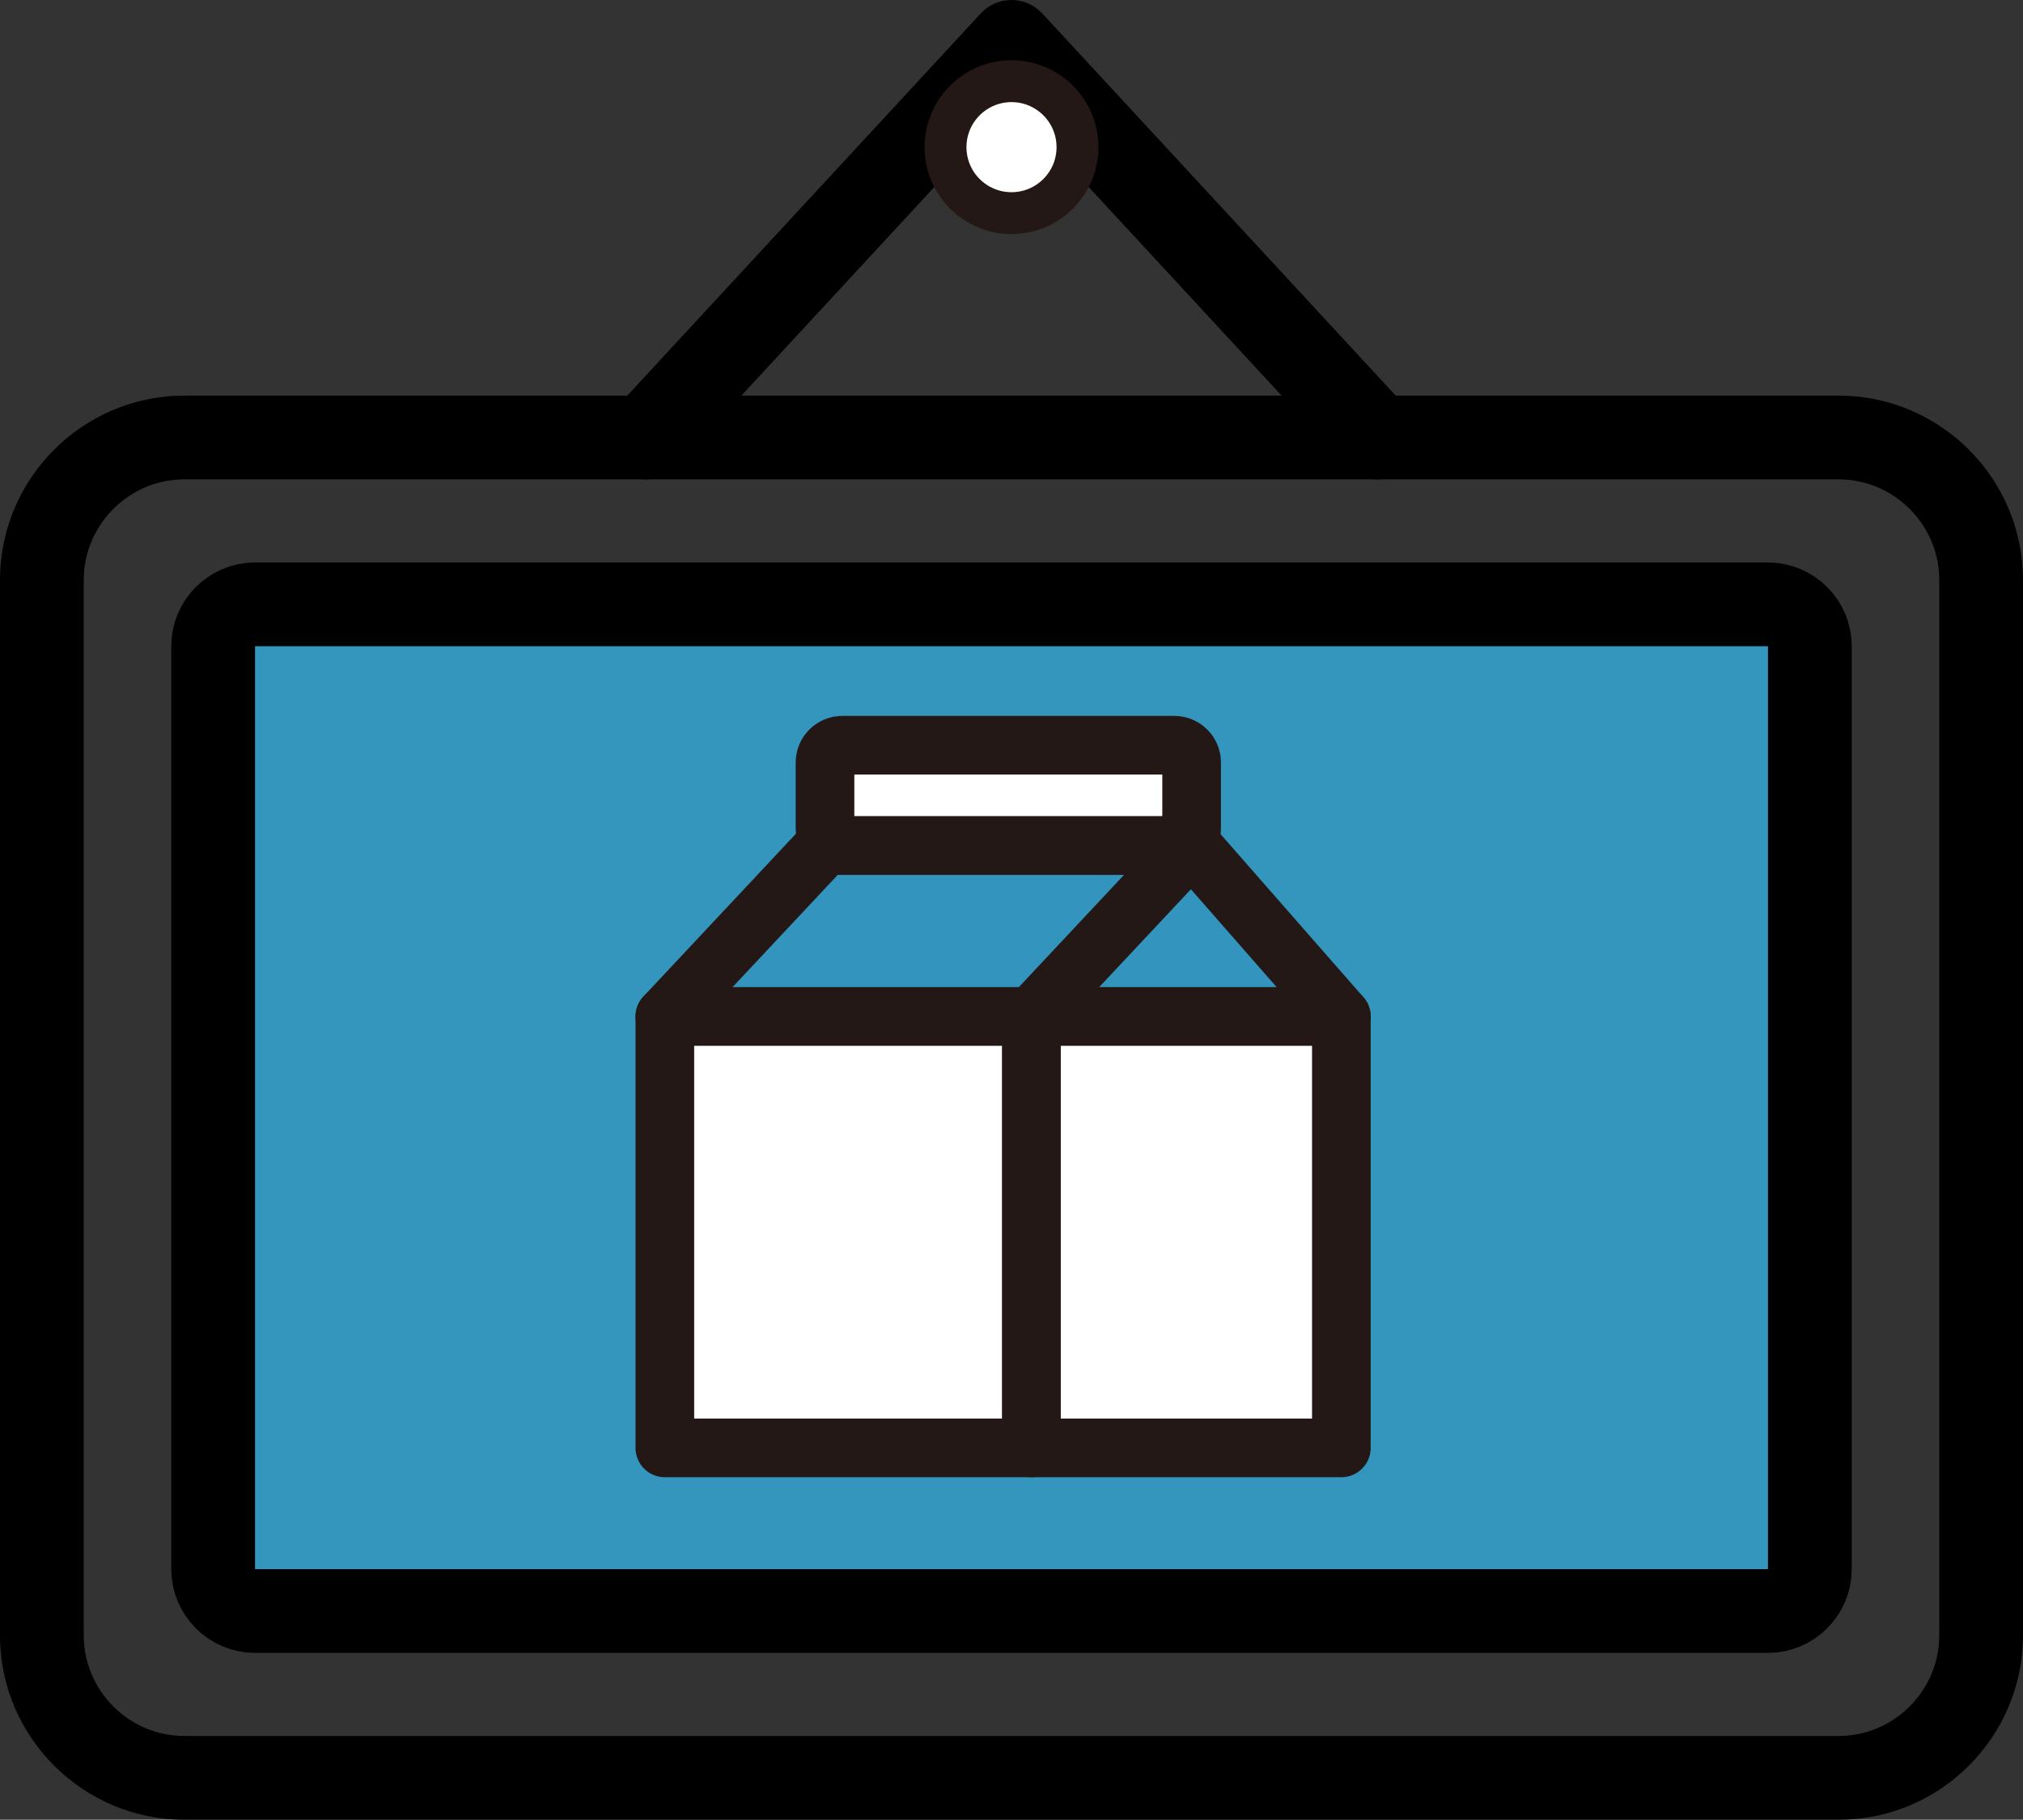
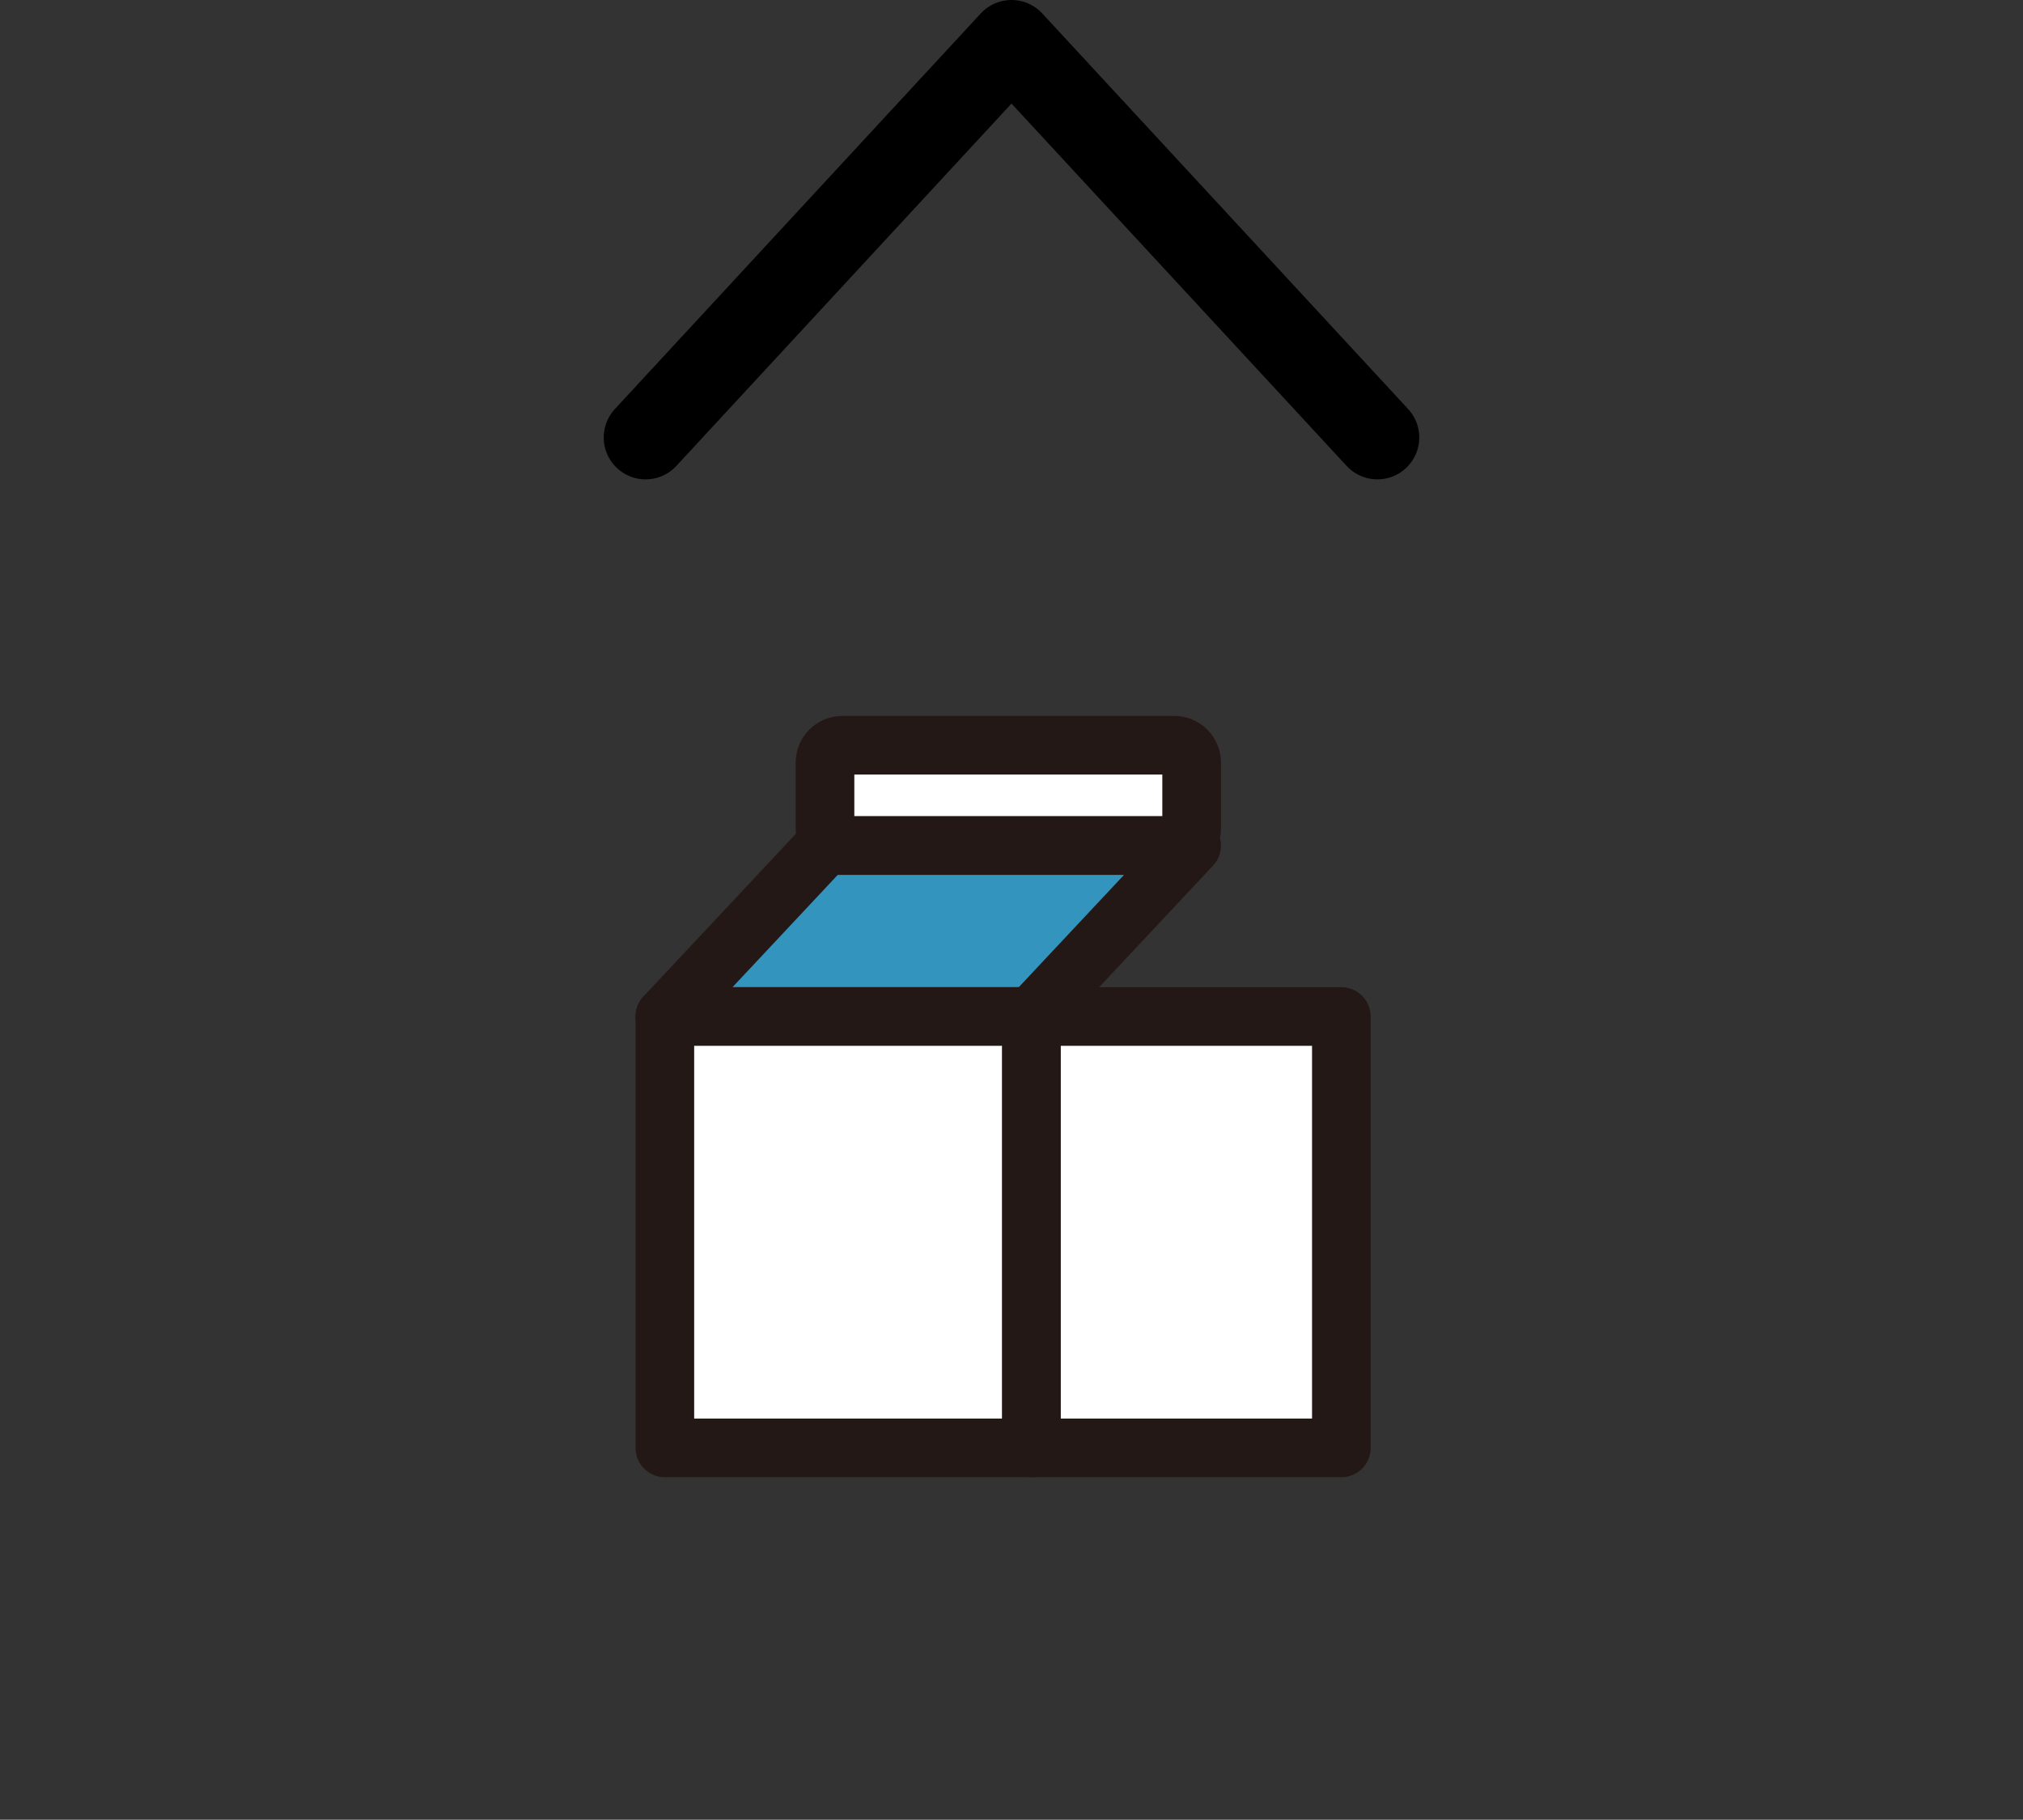
<svg xmlns="http://www.w3.org/2000/svg" version="1.1" x="0px" y="0px" width="241.511px" height="217.233px" viewBox="0 0 241.511 217.233" enable-background="new 0 0 241.511 217.233" xml:space="preserve">
  <rect x="0" y="0" width="241.511" height="217.233" fill="#333333" stroke="none" />
  <defs>
</defs>
-   <path fill="none" stroke="#000000" stroke-width="10" stroke-linecap="round" stroke-linejoin="round" stroke-miterlimit="10" d="  M219.511,212.233H22c-9.35,0-17-7.65-17-17V69.225c0-9.35,7.65-17,17-17h197.511c9.35,0,17,7.65,17,17v126.008  C236.511,204.583,228.861,212.233,219.511,212.233z" />
  <polyline fill="none" stroke="#000000" stroke-width="10" stroke-linecap="round" stroke-linejoin="round" stroke-miterlimit="10" points="  164.436,52.225 120.756,5 77.075,52.225 " />
-   <circle fill="#FFFFFF" stroke="#231815" stroke-width="5" stroke-miterlimit="10" cx="120.756" cy="17.567" r="7.877" />
-   <path fill="#3495BD" stroke="#000000" stroke-width="10" stroke-linecap="round" stroke-linejoin="round" stroke-miterlimit="10" d="  M211.066,192.314H30.445c-2.75,0-5-2.25-5-5V77.145c0-2.75,2.25-5,5-5h180.621c2.75,0,5,2.25,5,5v110.169  C216.066,190.064,213.816,192.314,211.066,192.314z" />
  <g>
    <g>
      <path fill="#FFFFFF" stroke="#231815" stroke-width="7" stroke-linecap="round" stroke-linejoin="round" stroke-miterlimit="10" d="    M140.203,100.944h-39.655c-1.131,0-2.057-0.926-2.057-2.057v-7.866c0-1.131,0.926-2.057,2.057-2.057h39.655    c1.131,0,2.057,0.926,2.057,2.057v7.866C142.26,100.018,141.334,100.944,140.203,100.944z" />
-       <polyline fill="#3395BD" stroke="#231815" stroke-width="7" stroke-linecap="round" stroke-linejoin="round" stroke-miterlimit="10" points="    123.141,121.346 160.134,121.346 142.26,100.944   " />
      <path fill="none" stroke="#231815" stroke-width="7" stroke-linecap="round" stroke-linejoin="round" stroke-miterlimit="10" d="    M142.045,100.944" />
      <polygon fill="#3395BD" stroke="#231815" stroke-width="7" stroke-linecap="round" stroke-linejoin="round" stroke-miterlimit="10" points="    123.141,121.346 79.372,121.346 98.491,100.944 142.26,100.944   " />
    </g>
    <g>
      <rect x="79.372" y="121.346" fill="#FFFFFF" stroke="#231815" stroke-width="7" stroke-linecap="round" stroke-linejoin="round" stroke-miterlimit="10" width="43.769" height="51.497" />
      <rect x="123.141" y="121.346" fill="#FFFFFF" stroke="#231815" stroke-width="7" stroke-linecap="round" stroke-linejoin="round" stroke-miterlimit="10" width="36.993" height="51.497" />
    </g>
  </g>
</svg>